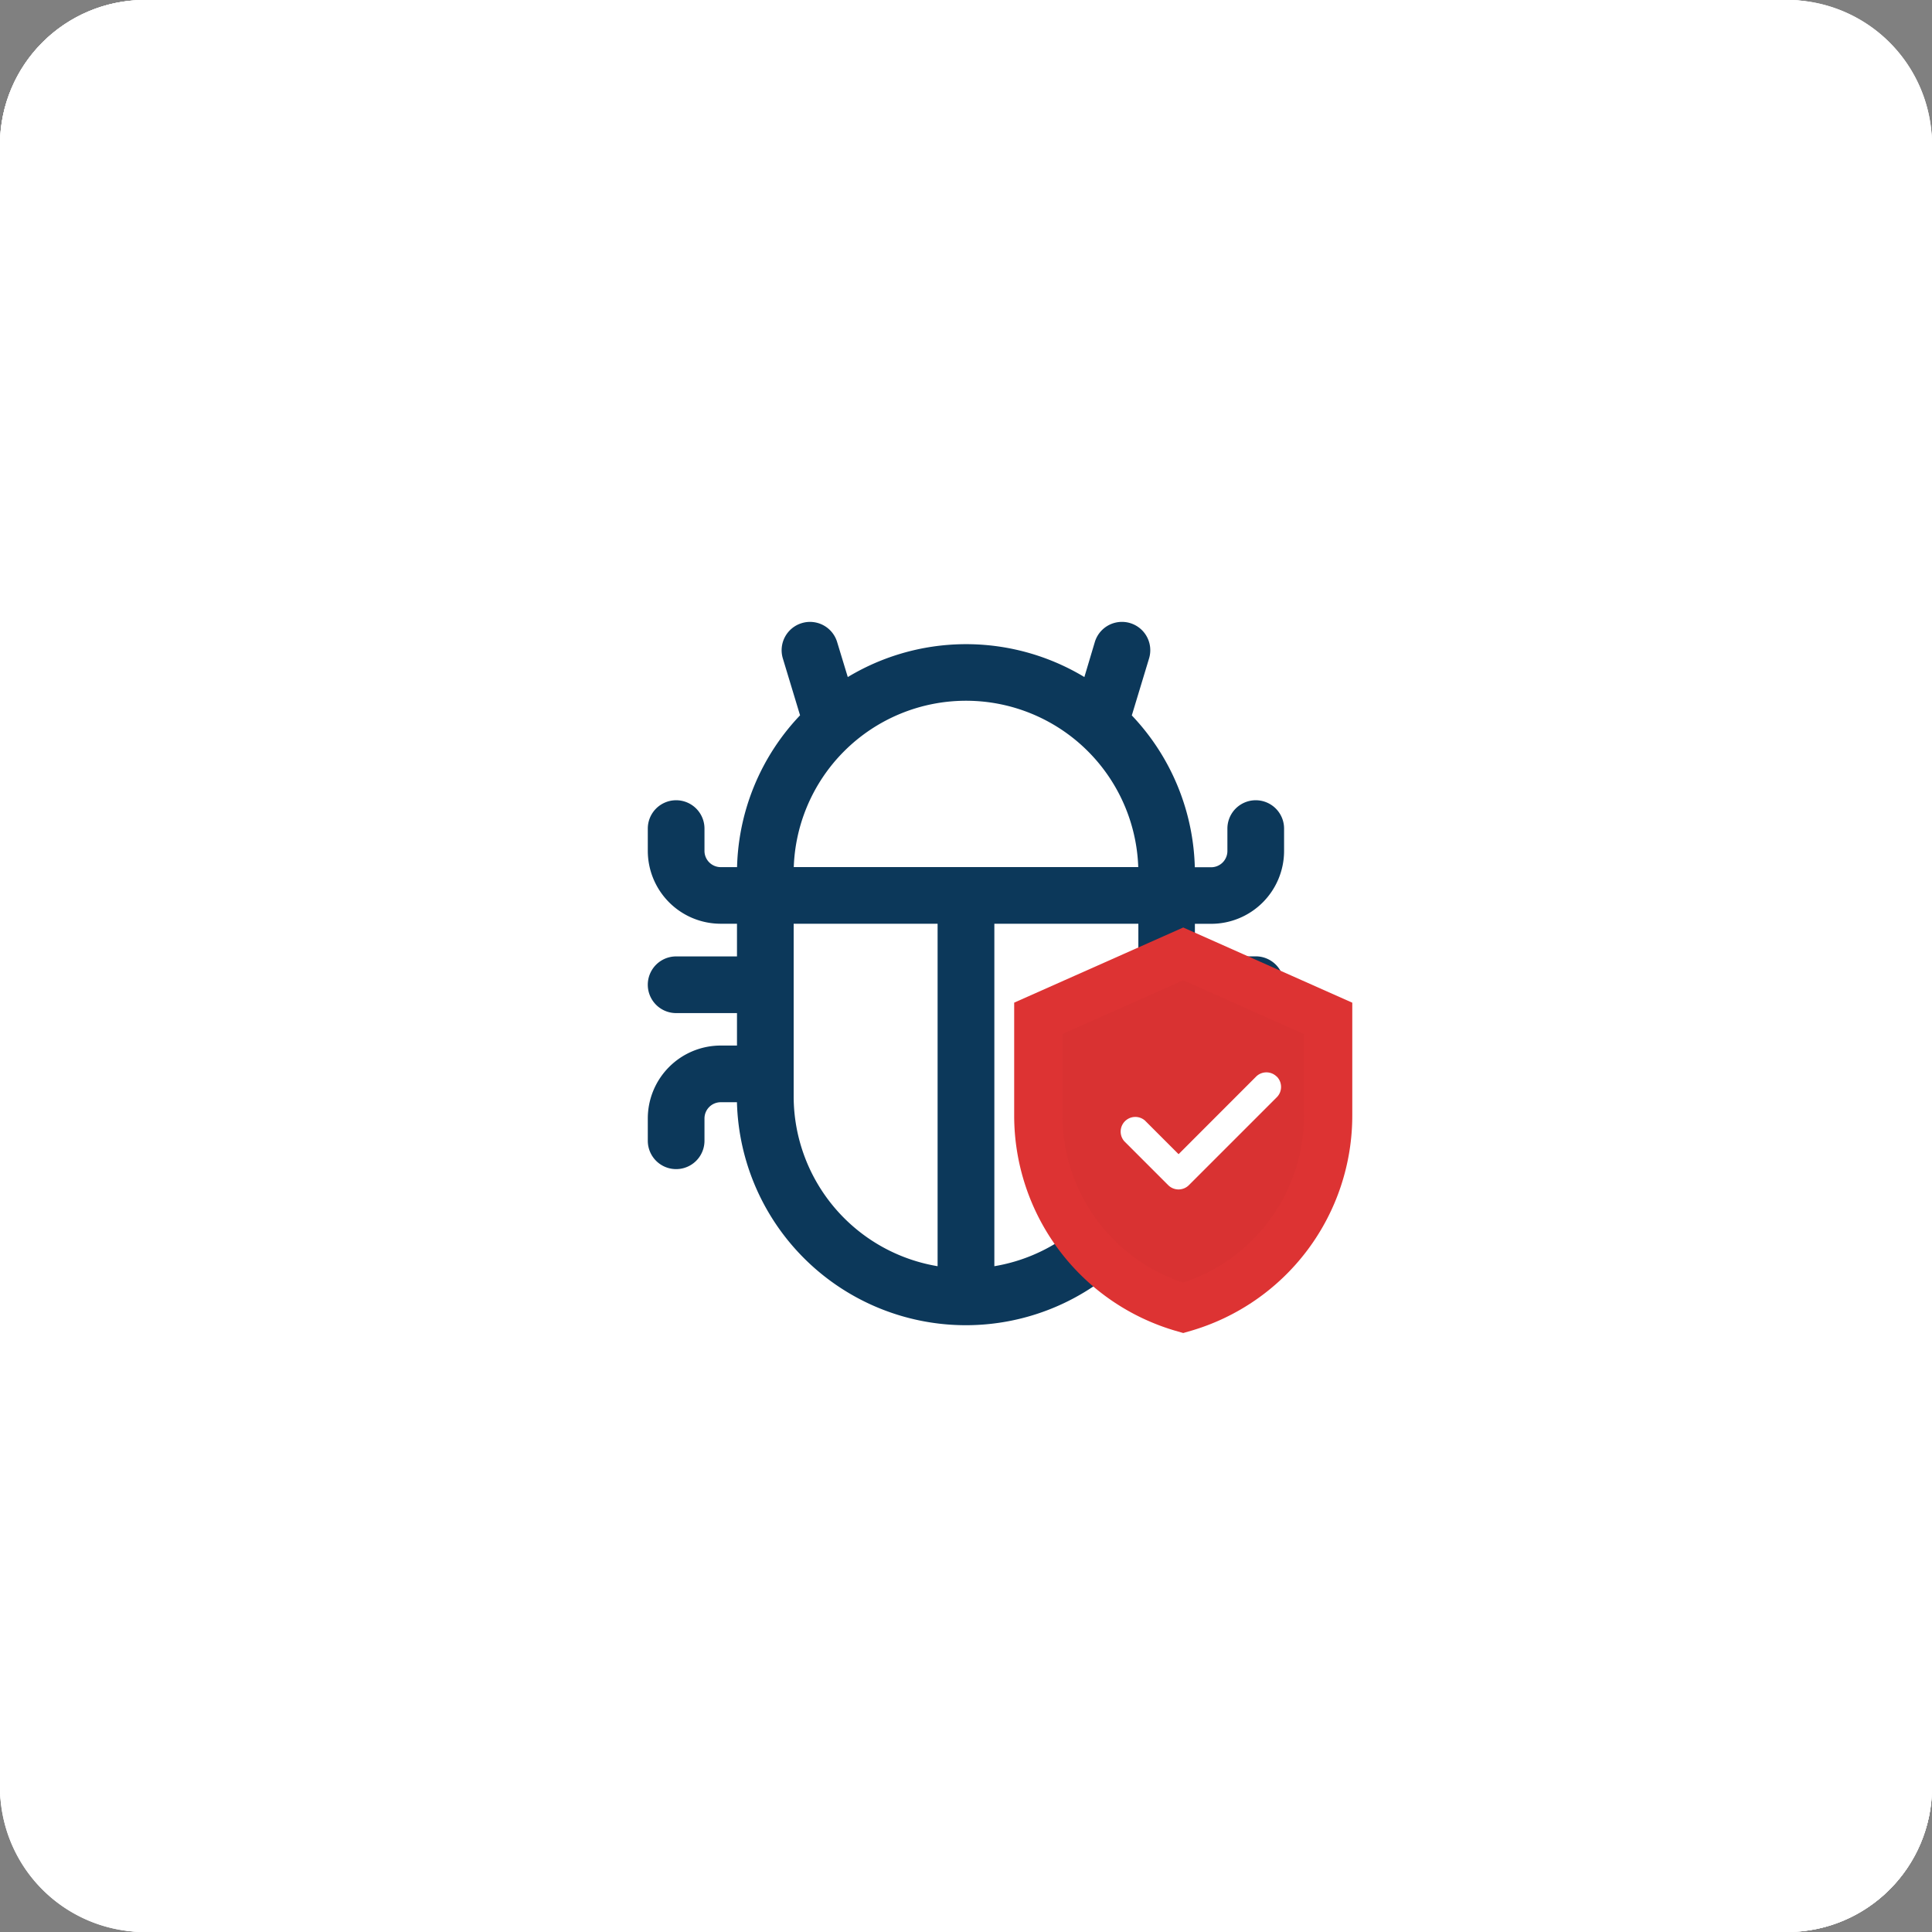
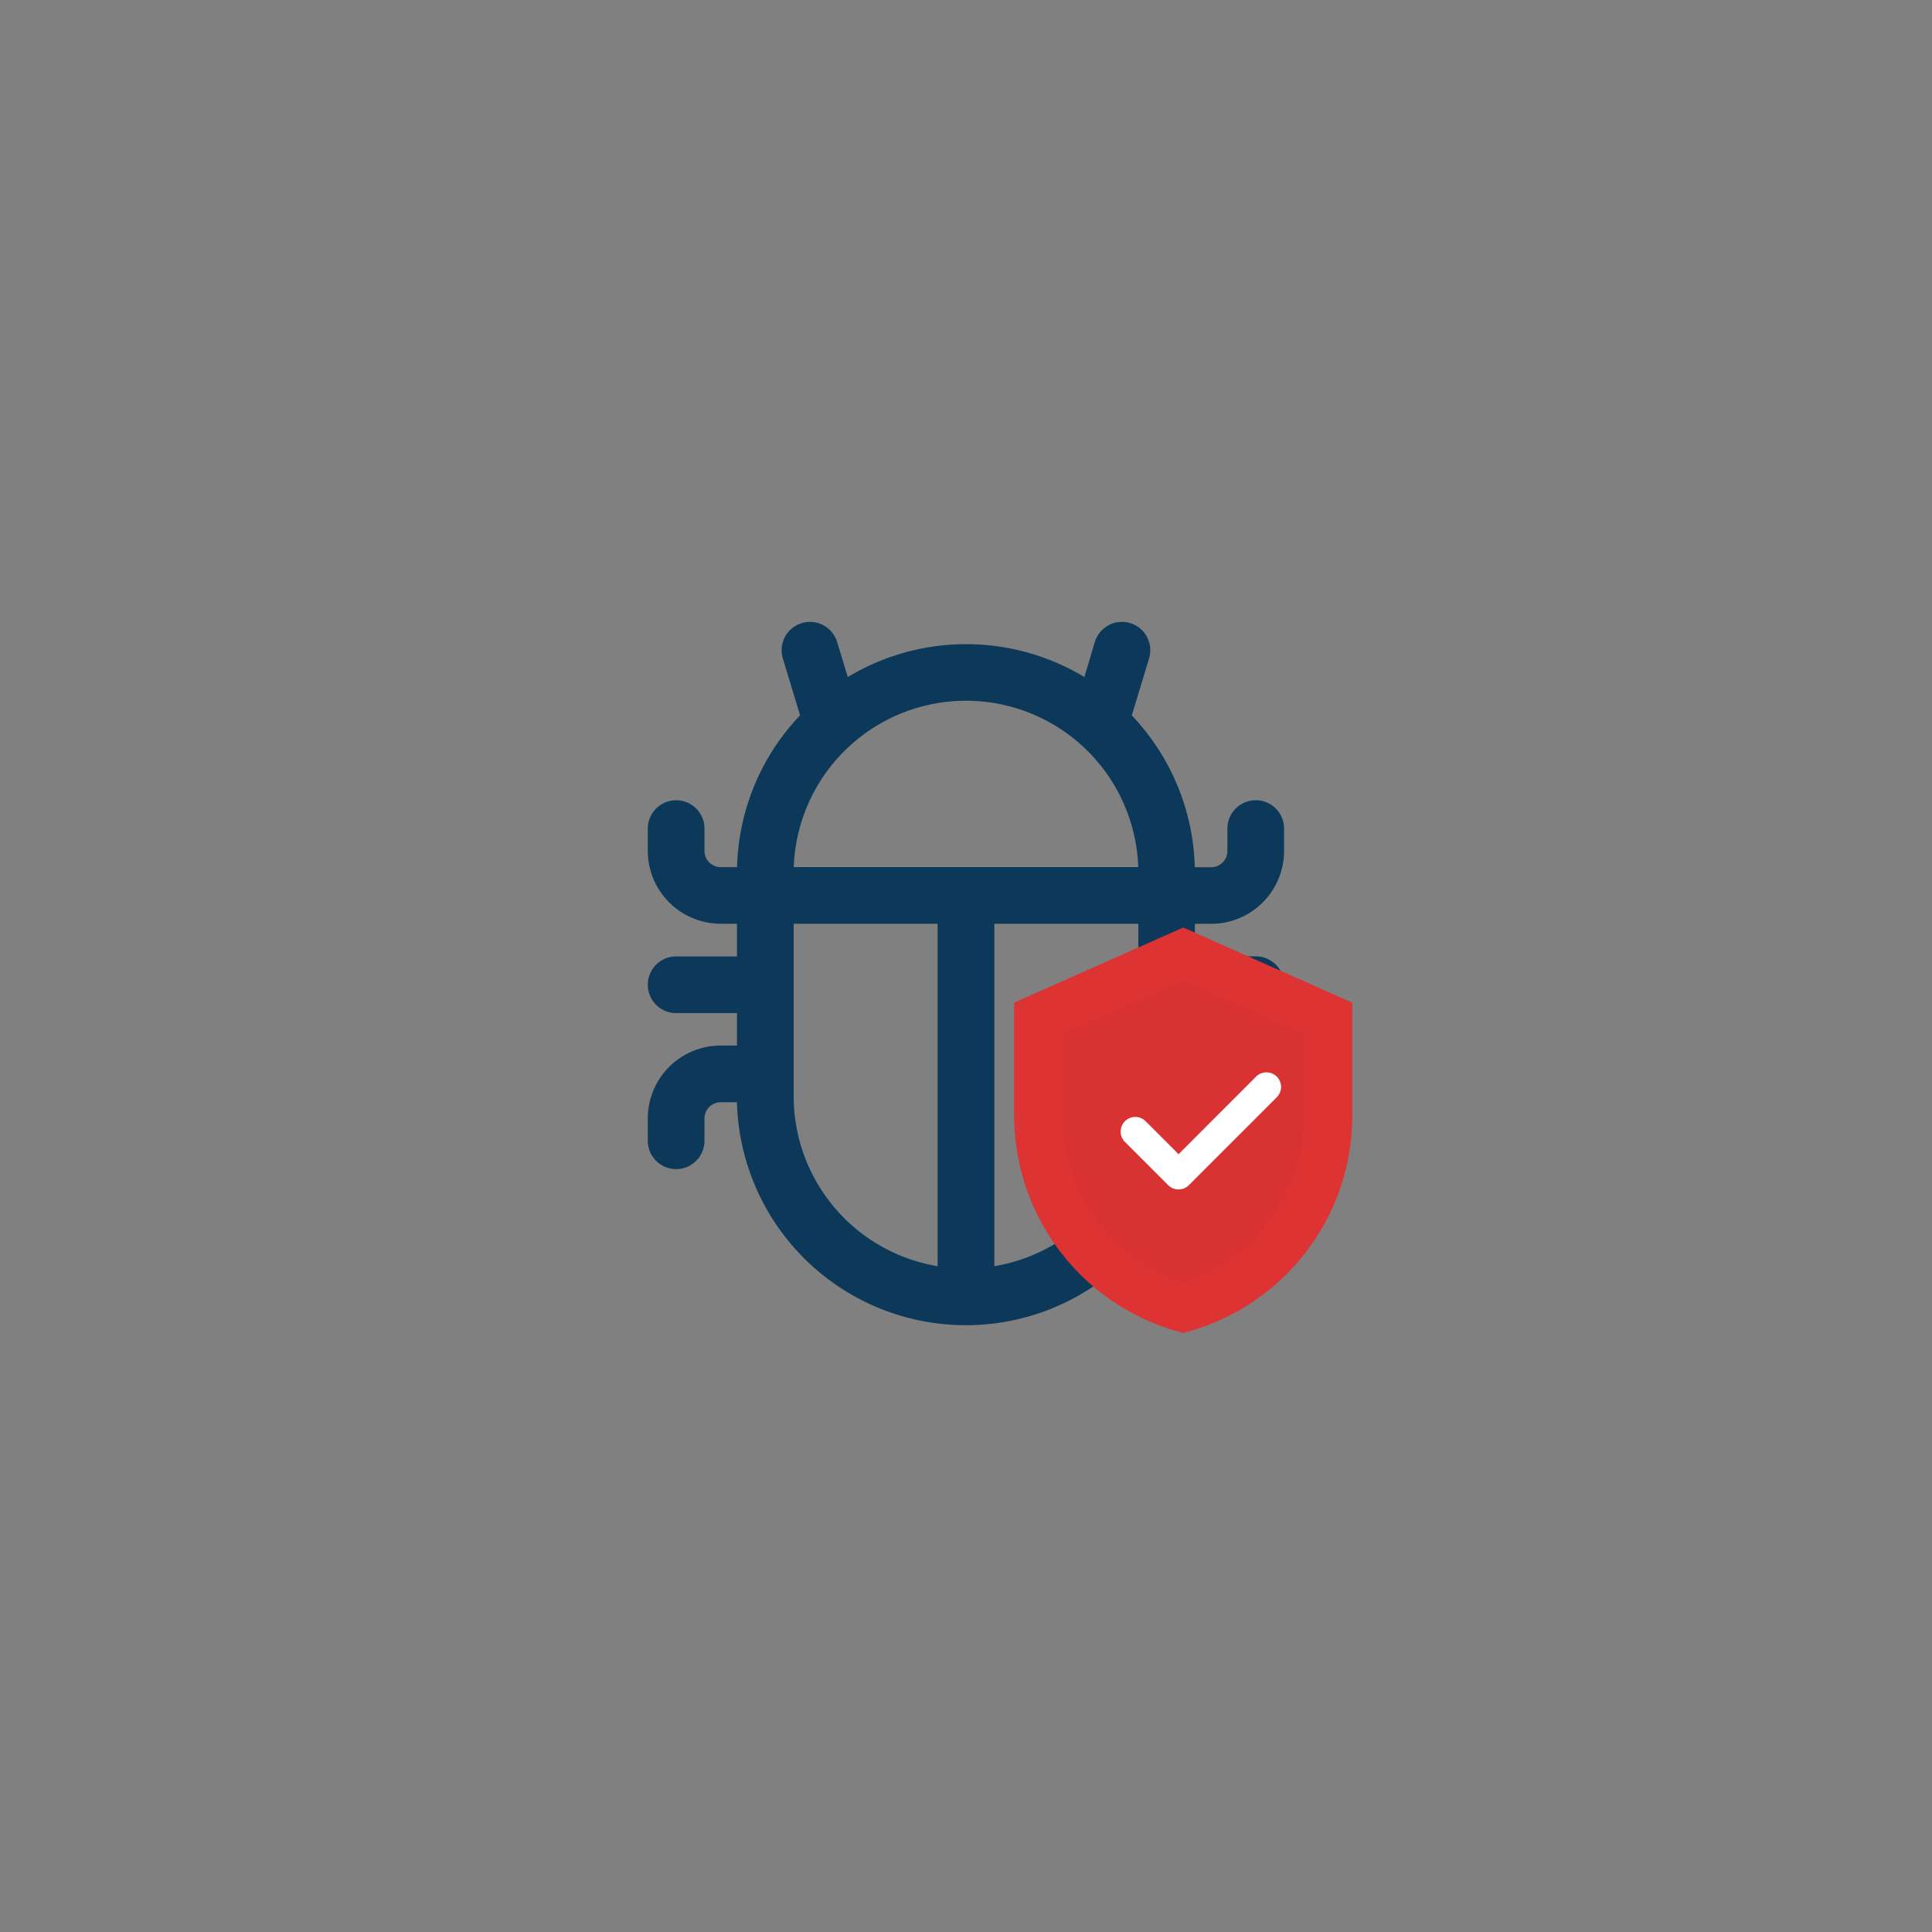
<svg xmlns="http://www.w3.org/2000/svg" width="80" height="80" viewBox="0 0 80 80">
  <rect x="0" y="0" width="80" height="80" fill="#808080" stroke="none" />
  <defs>
    <clipPath id="clip-path">
-       <rect id="Rectangle_2039" data-name="Rectangle 2039" width="80" height="80" fill="none" />
-     </clipPath>
+       </clipPath>
  </defs>
  <g id="Group_27" data-name="Group 27" transform="translate(-646 -98)">
    <g id="Group_26" data-name="Group 26">
      <g id="Group_2538" data-name="Group 2538" transform="translate(646 98)" clip-path="url(#clip-path)">
        <path id="Path_1749" data-name="Path 1749" d="M6,0H74a6,6,0,0,1,6,6V74a6,6,0,0,1-6,6H6a6,6,0,0,1-6-6V6A6,6,0,0,1,6,0" fill="#fff" />
        <rect id="Rectangle_2038" data-name="Rectangle 2038" width="79" height="79" rx="5.5" transform="translate(0.5 0.5)" fill="none" stroke="#fff" stroke-width="1" />
      </g>
      <g id="Group_2539" data-name="Group 2539" transform="translate(646 98)">
        <g id="Group_2538-2" data-name="Group 2538" clip-path="url(#clip-path)">
-           <path id="Path_1749-2" data-name="Path 1749" d="M6,0H74a6,6,0,0,1,6,6V74a6,6,0,0,1-6,6H6a6,6,0,0,1-6-6V6A6,6,0,0,1,6,0" fill="#fff" />
-           <rect id="Rectangle_2038-2" data-name="Rectangle 2038" width="79" height="79" rx="5.5" transform="translate(0.5 0.5)" fill="none" stroke="#fff" stroke-width="1" />
-         </g>
+           </g>
      </g>
      <path id="bug" d="M7.2.541a.923.923,0,0,1,1.15.615l.537,1.765a9.24,9.24,0,0,1,10.086,0L19.5,1.156a.923.923,0,1,1,1.767.536l-.757,2.5a9.233,9.233,0,0,1,2.644,6.469h.923a.923.923,0,0,0,.923-.923V8.81a.923.923,0,0,1,1.847,0v.923a2.77,2.77,0,0,1-2.77,2.77h-.923v1.847h2.77a.923.923,0,0,1,0,1.847h-2.77v1.847h.923a2.77,2.77,0,0,1,2.77,2.77v.923a.923.923,0,1,1-1.847,0v-.923a.923.923,0,0,0-.923-.923h-.923a9.233,9.233,0,1,1-18.466,0H3.77a.923.923,0,0,0-.923.923v.923a.923.923,0,1,1-1.847,0v-.923a2.77,2.77,0,0,1,2.77-2.77h.923V16.2H1.923a.923.923,0,0,1,0-1.847h2.77V12.5H3.77A2.77,2.77,0,0,1,1,9.733V8.81a.923.923,0,0,1,1.847,0v.923a.923.923,0,0,0,.923.923h.923A9.21,9.21,0,0,1,7.337,4.188l-.757-2.5A.923.923,0,0,1,7.2.541M6.54,12.5v7.386A7.386,7.386,0,0,0,13,27.22V12.5Zm8.31,0V27.22a7.386,7.386,0,0,0,6.463-7.331V12.5Zm6.463-1.847a7.386,7.386,0,1,0-14.773,0Z" transform="translate(672.074 123.5)" fill="#0c385a" stroke="#0c385a" stroke-width="0.5" />
      <g id="Group_25" data-name="Group 25" transform="translate(417.999 2.2)">
        <path id="Path_2515" data-name="Path 2515" d="M48.647,36.831l-6,2.667v3.99a8.287,8.287,0,0,0,6,8,8.287,8.287,0,0,0,6-8V39.5Z" transform="translate(228.349 98.469)" fill="#d93232" stroke="#d33" stroke-width="2" />
        <path id="Path_17" data-name="Path 17" d="M11.992,6.177a.606.606,0,0,1,0,.858L8.354,10.673a.606.606,0,0,1-.858,0L5.677,8.854A.607.607,0,0,1,6.536,8l1.39,1.391,3.208-3.21a.606.606,0,0,1,.858,0" transform="translate(268.877 134.201)" fill="#fff" />
      </g>
    </g>
  </g>
</svg>